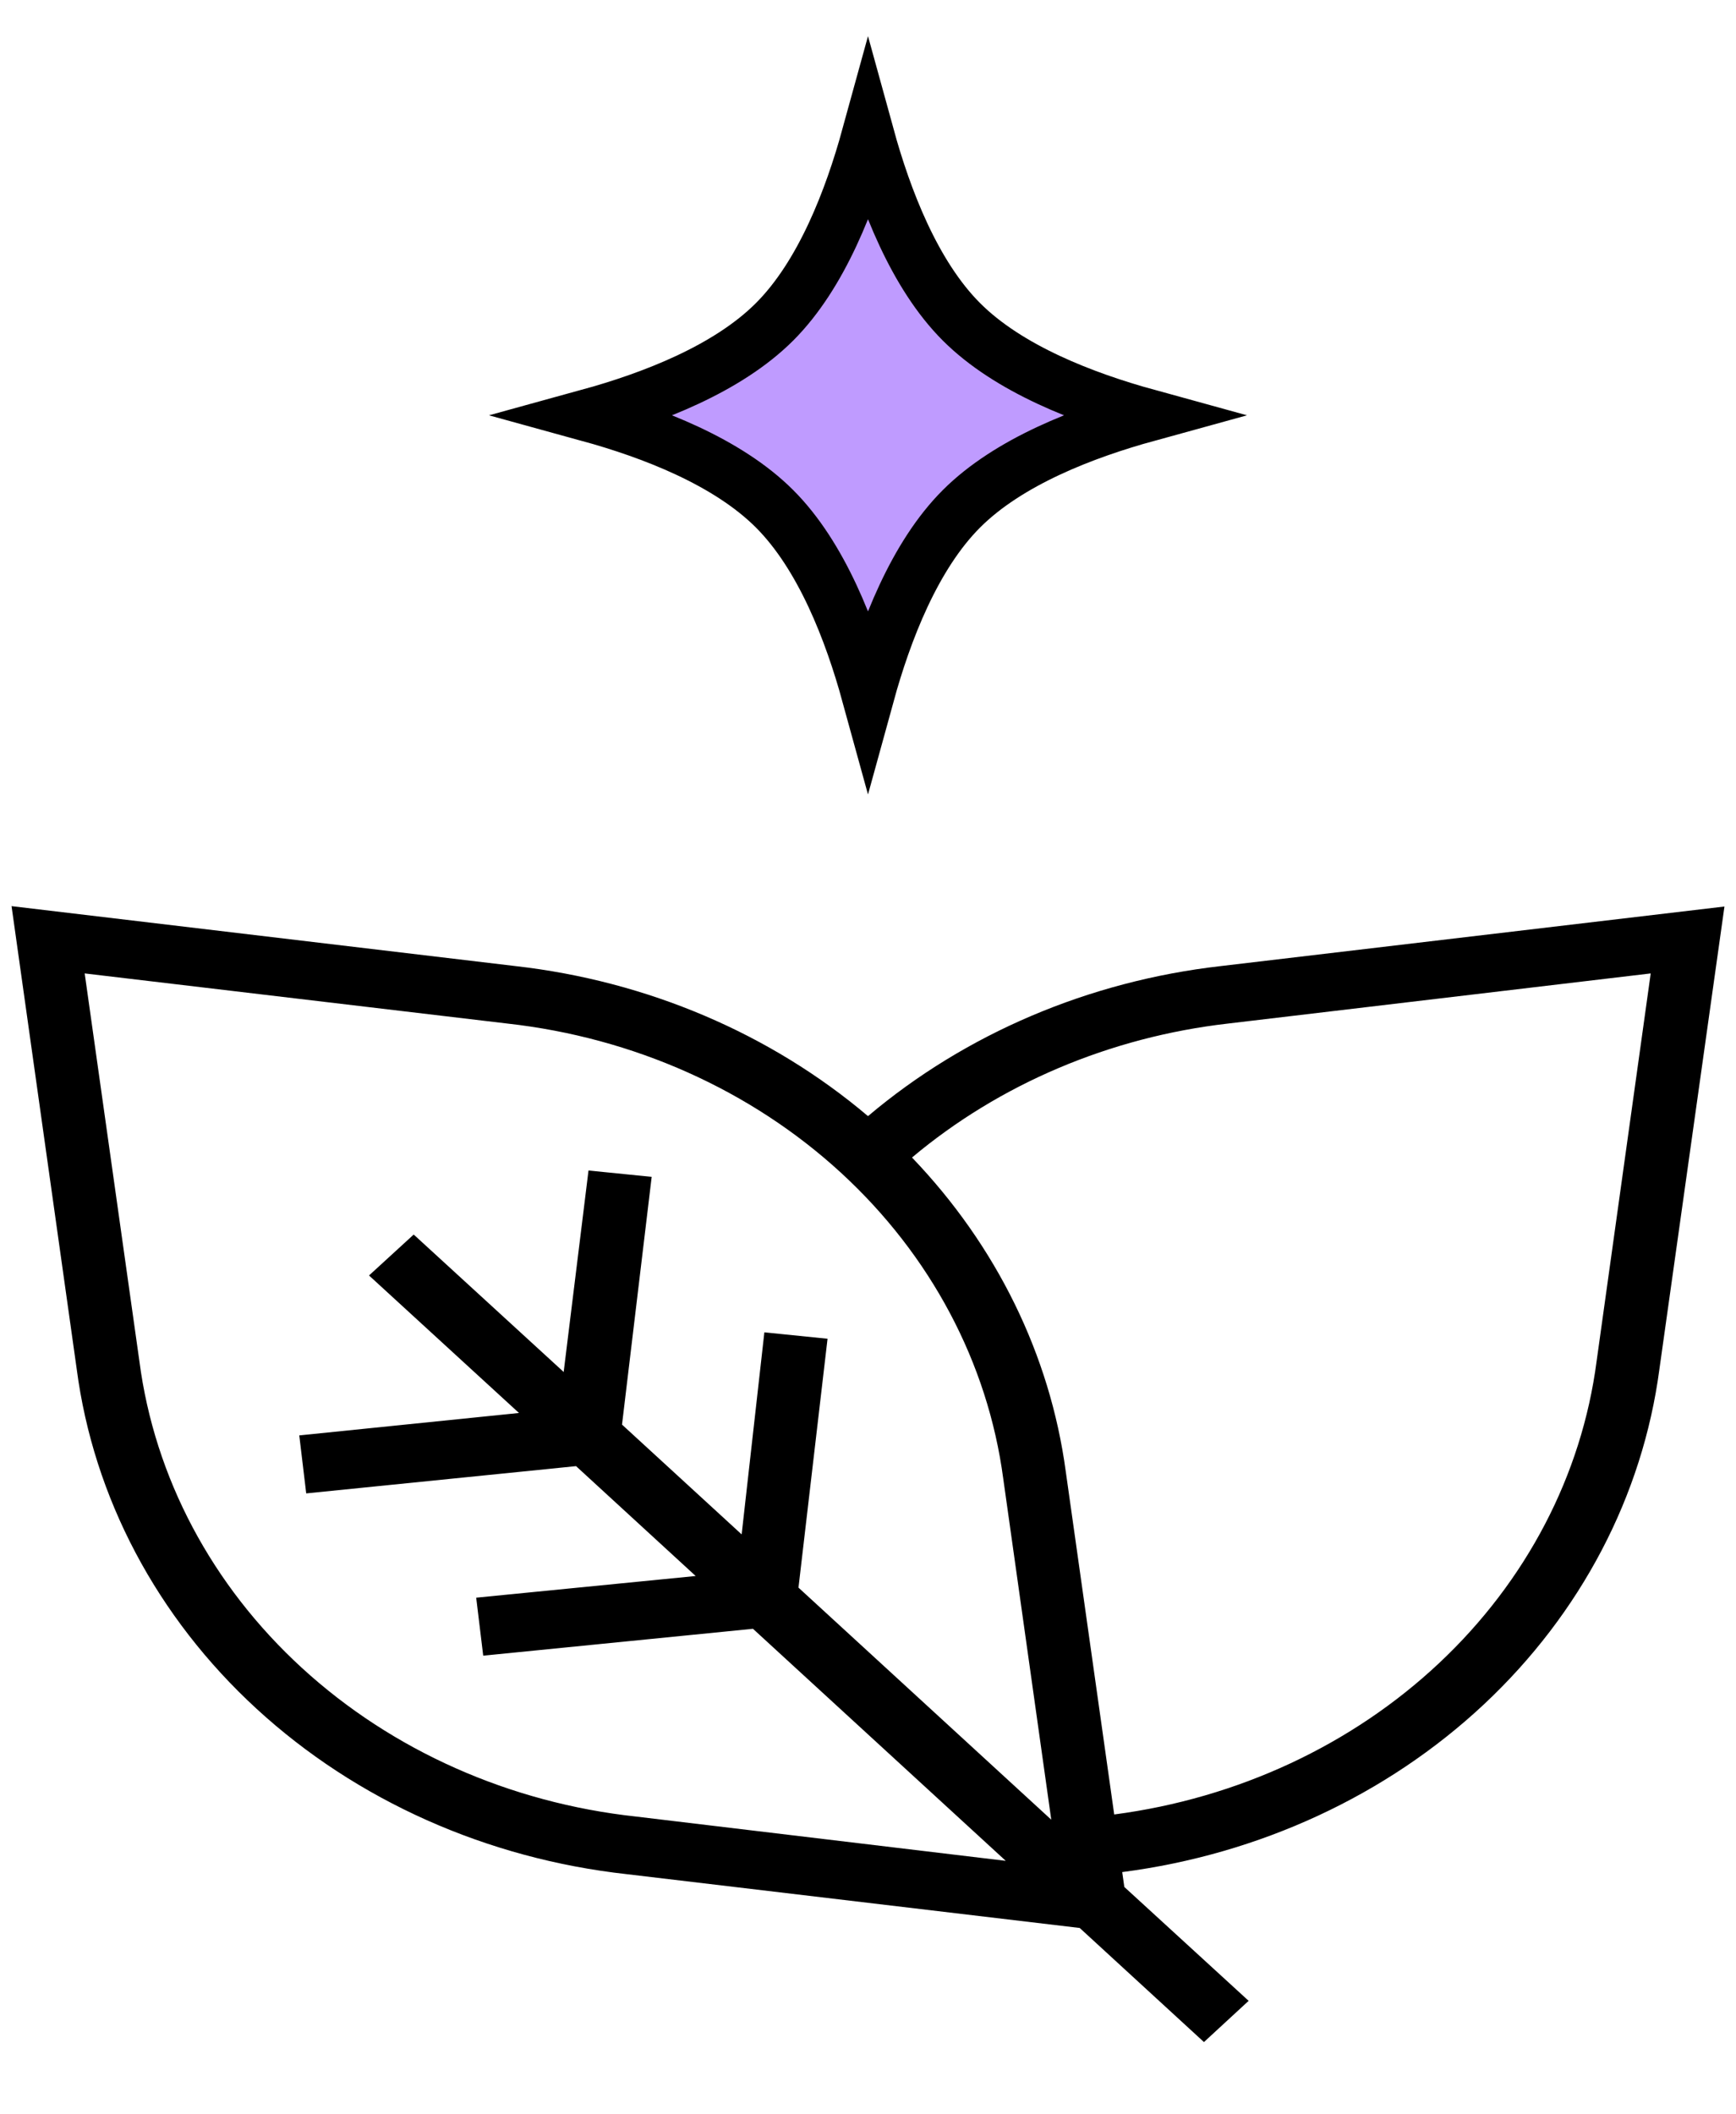
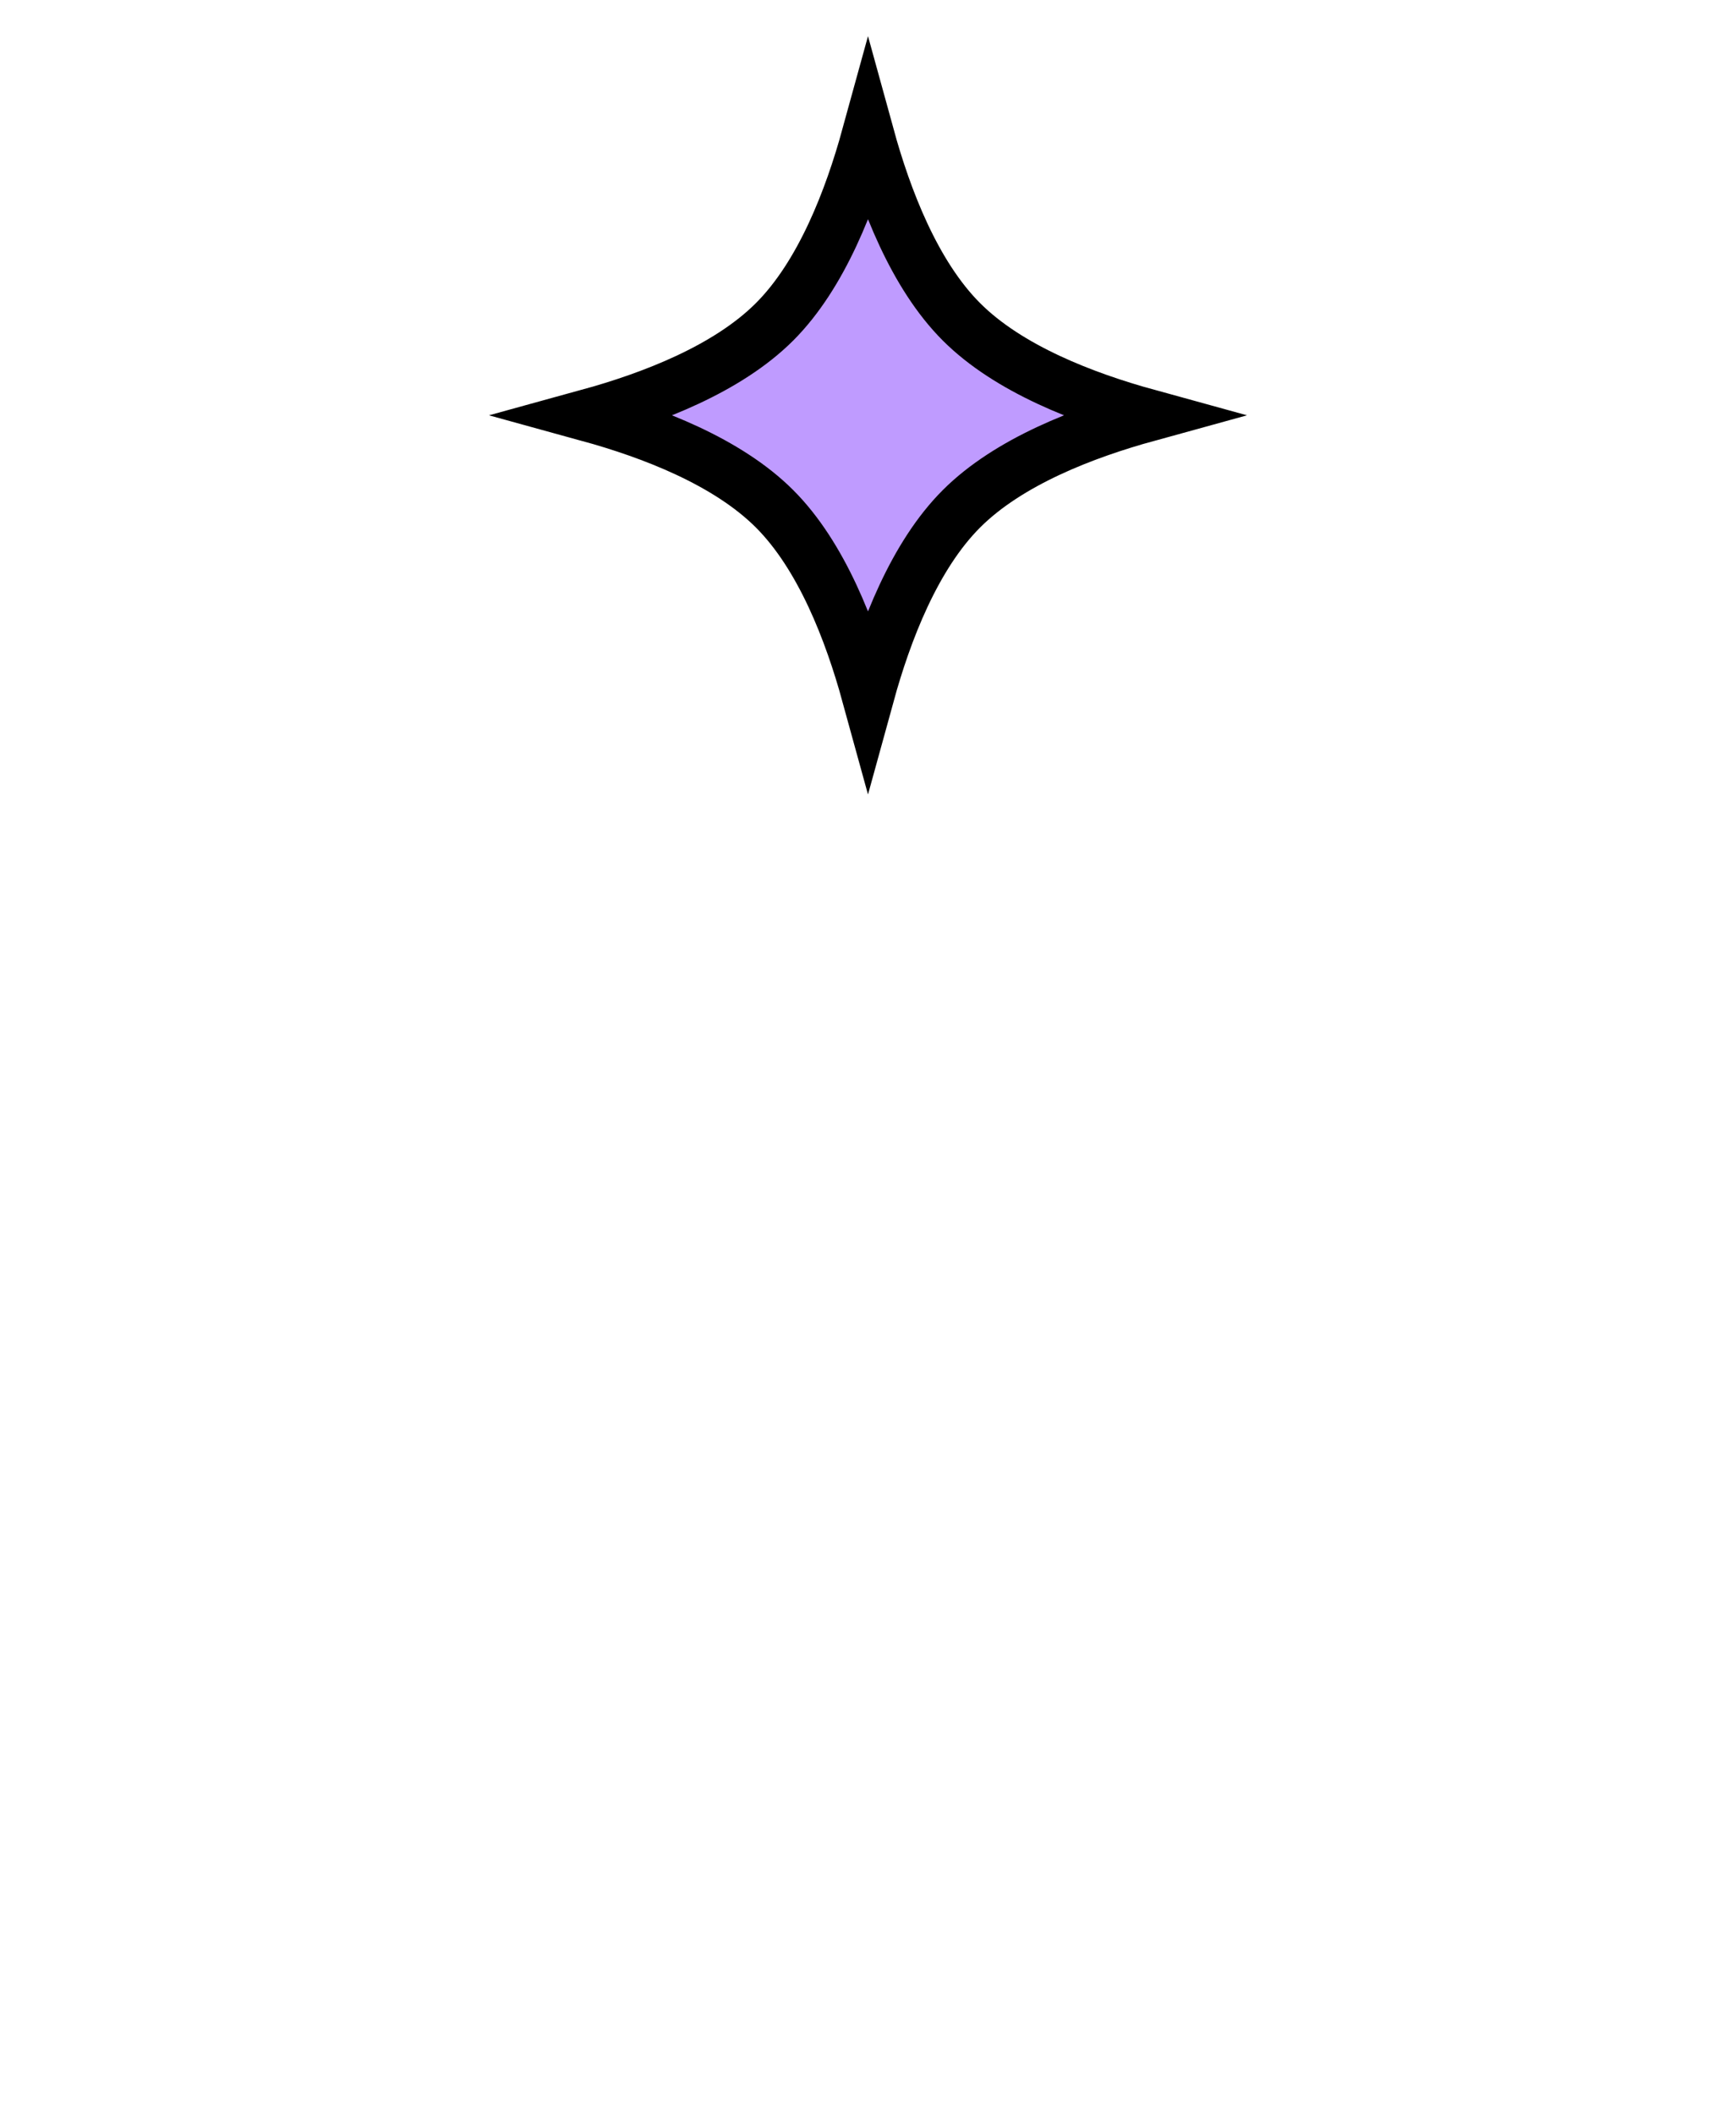
<svg xmlns="http://www.w3.org/2000/svg" width="23" height="28" viewBox="0 0 23 28" fill="none">
-   <path d="M16.172 12.794C14.427 12.993 12.793 13.688 11.5 14.781C10.208 13.687 8.576 12.992 6.831 12.794L0.153 12L1.016 18.128C1.239 19.832 2.079 21.418 3.401 22.631C4.723 23.845 6.451 24.615 8.308 24.82L14.305 25.532L15.951 27.043L16.543 26.497L14.896 24.989L14.868 24.792C16.688 24.556 18.372 23.776 19.659 22.572C20.945 21.368 21.763 19.808 21.985 18.133L22.847 12.005L16.172 12.794ZM8.43 24.057C6.755 23.876 5.195 23.183 4.001 22.089C2.807 20.996 2.048 19.566 1.847 18.028L1.122 12.891L6.723 13.555C8.394 13.741 9.949 14.436 11.14 15.529C12.331 16.622 13.088 18.049 13.292 19.583L13.928 24.098L10.579 21.025L10.964 17.729L10.127 17.644L9.826 20.32L8.241 18.866L8.634 15.585L7.797 15.501L7.468 18.169L5.481 16.349L4.889 16.891L6.876 18.712L3.965 19.009L4.057 19.777L7.632 19.416L9.217 20.871L6.309 21.158L6.402 21.926L9.976 21.57L13.325 24.643L8.43 24.057ZM21.153 18.028C20.956 19.535 20.223 20.939 19.067 22.024C17.912 23.109 16.399 23.814 14.762 24.029L14.12 19.486C13.912 17.944 13.202 16.496 12.083 15.329C13.245 14.354 14.707 13.734 16.269 13.555L21.87 12.891L21.153 18.028Z" fill="black" />
  <path d="M12.738 4.262C13.363 4.887 14.366 5.27 15.202 5.5C14.366 5.73 13.363 6.113 12.738 6.738C12.113 7.363 11.73 8.366 11.5 9.202C11.27 8.366 10.887 7.363 10.262 6.738C9.637 6.113 8.634 5.73 7.798 5.5C8.634 5.27 9.637 4.887 10.262 4.262C10.887 3.637 11.27 2.634 11.5 1.798C11.73 2.634 12.113 3.637 12.738 4.262Z" fill="#BF9BFF" stroke="black" stroke-width="0.7" />
</svg>